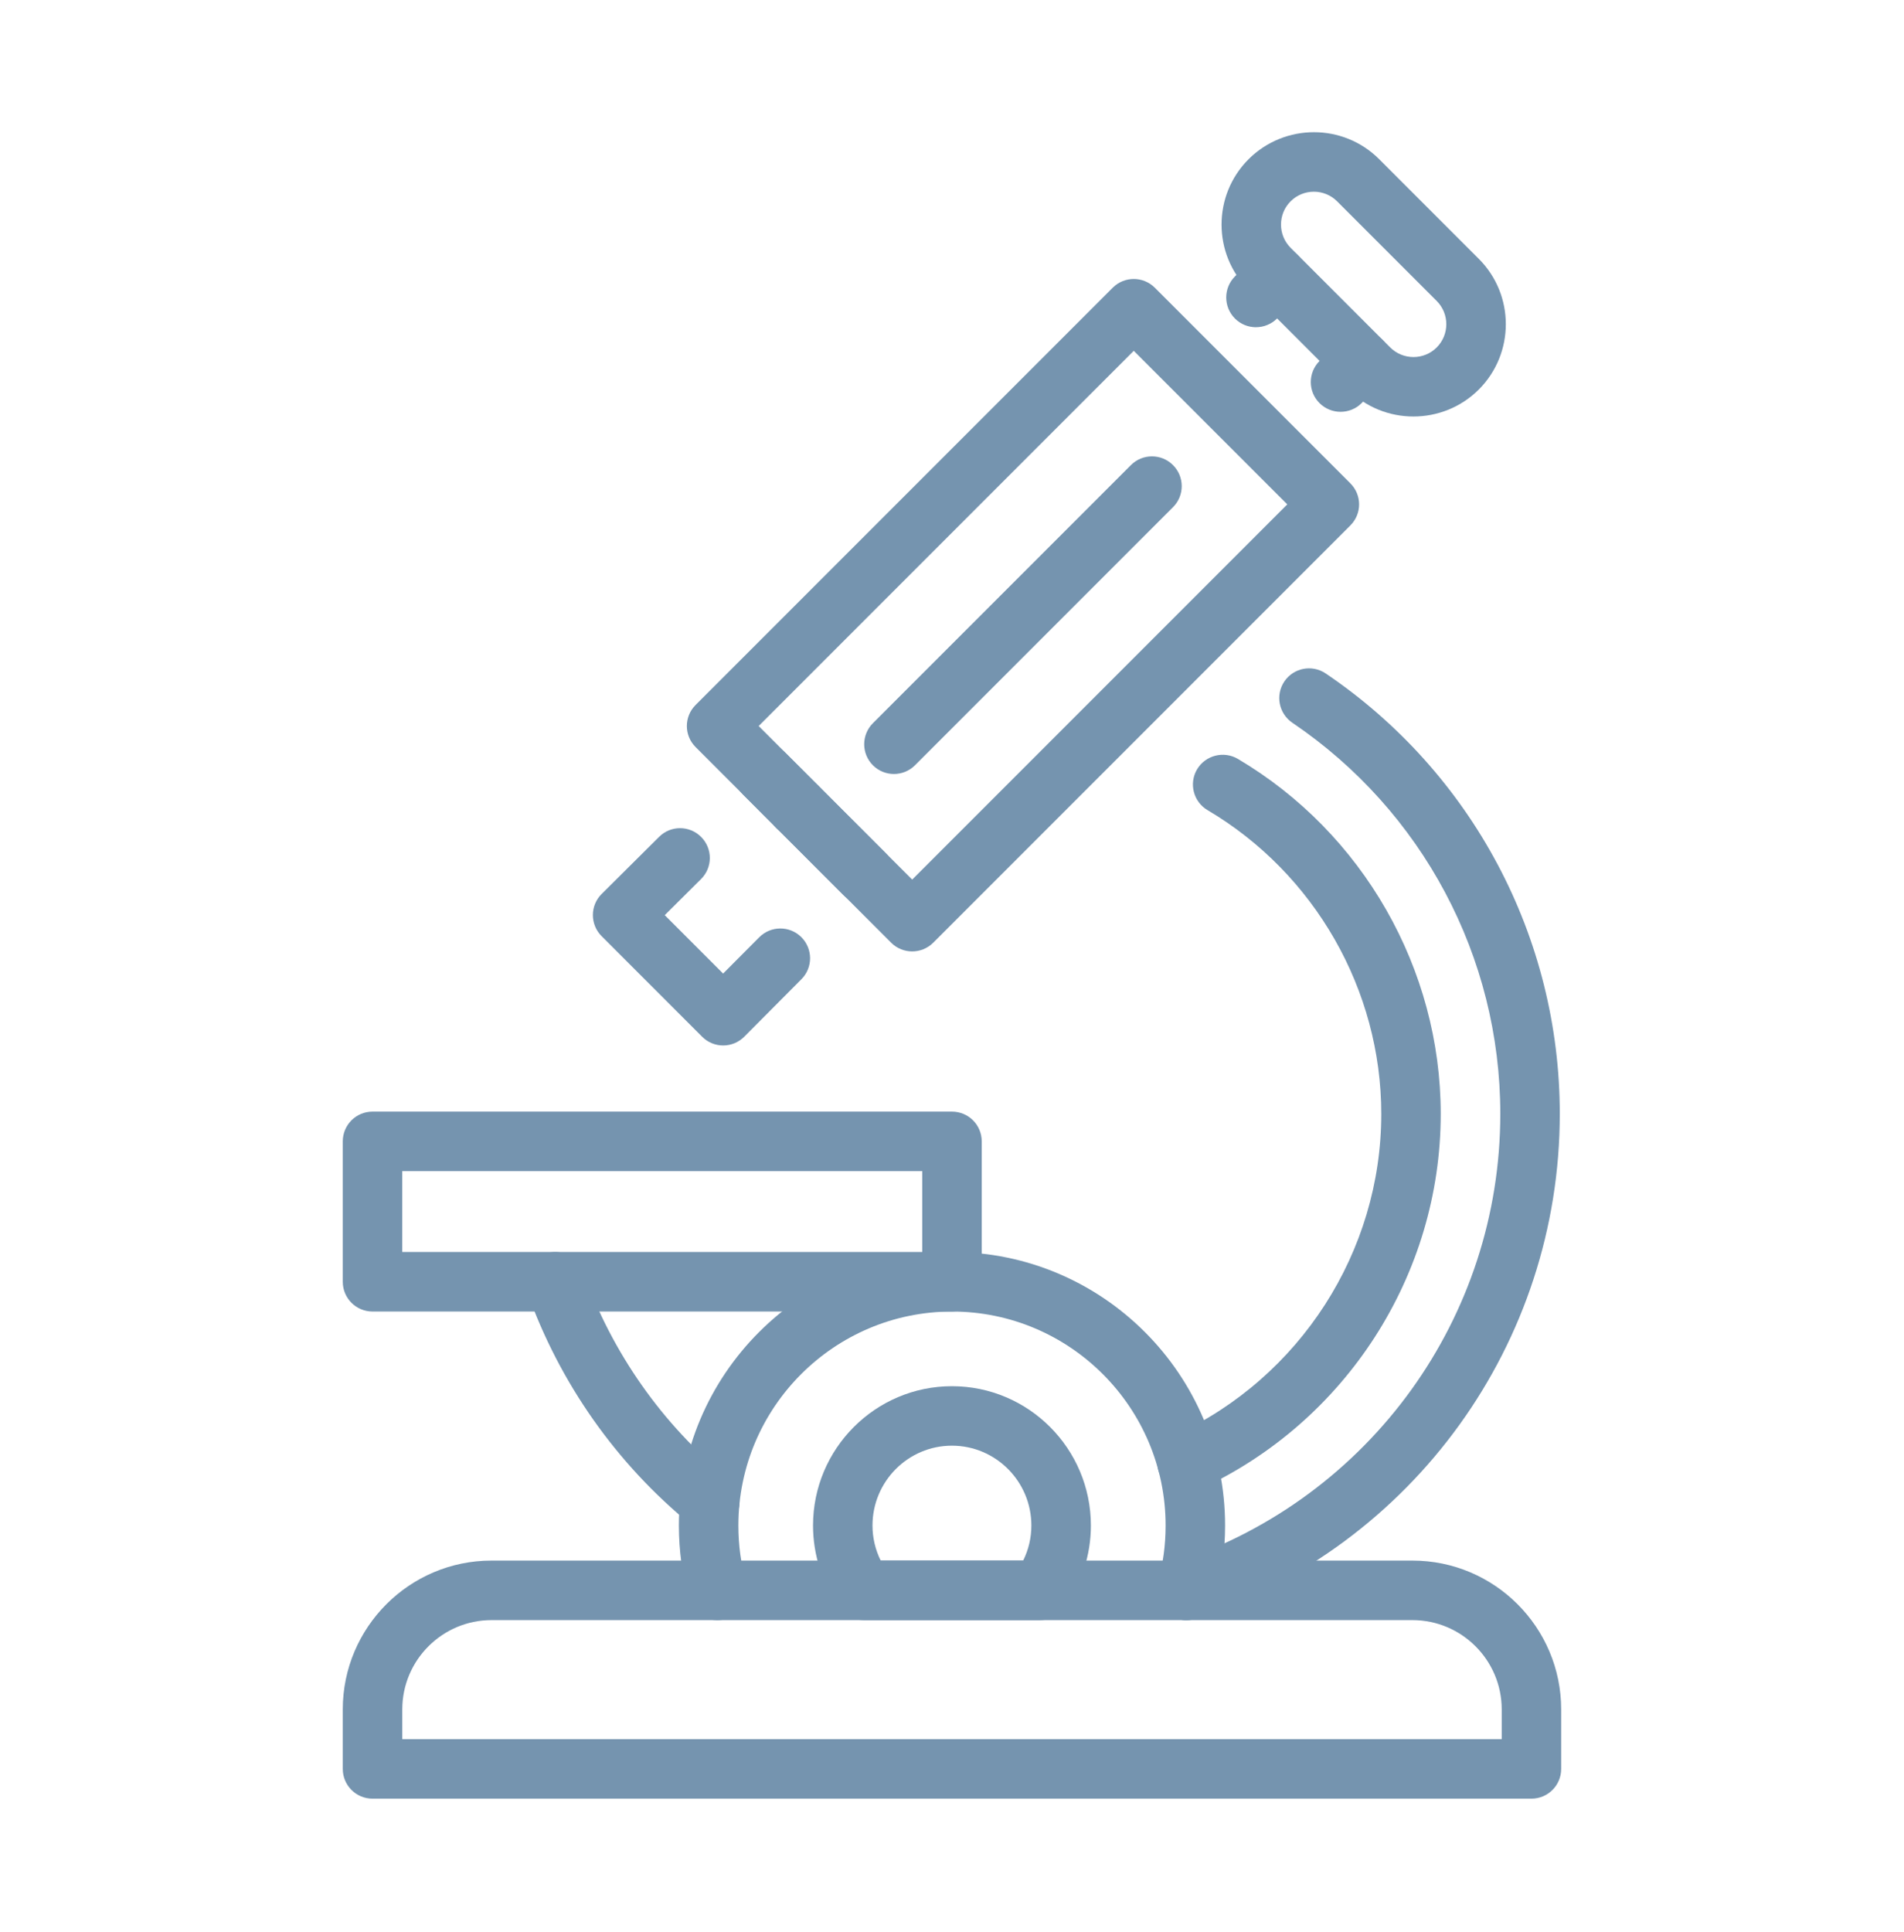
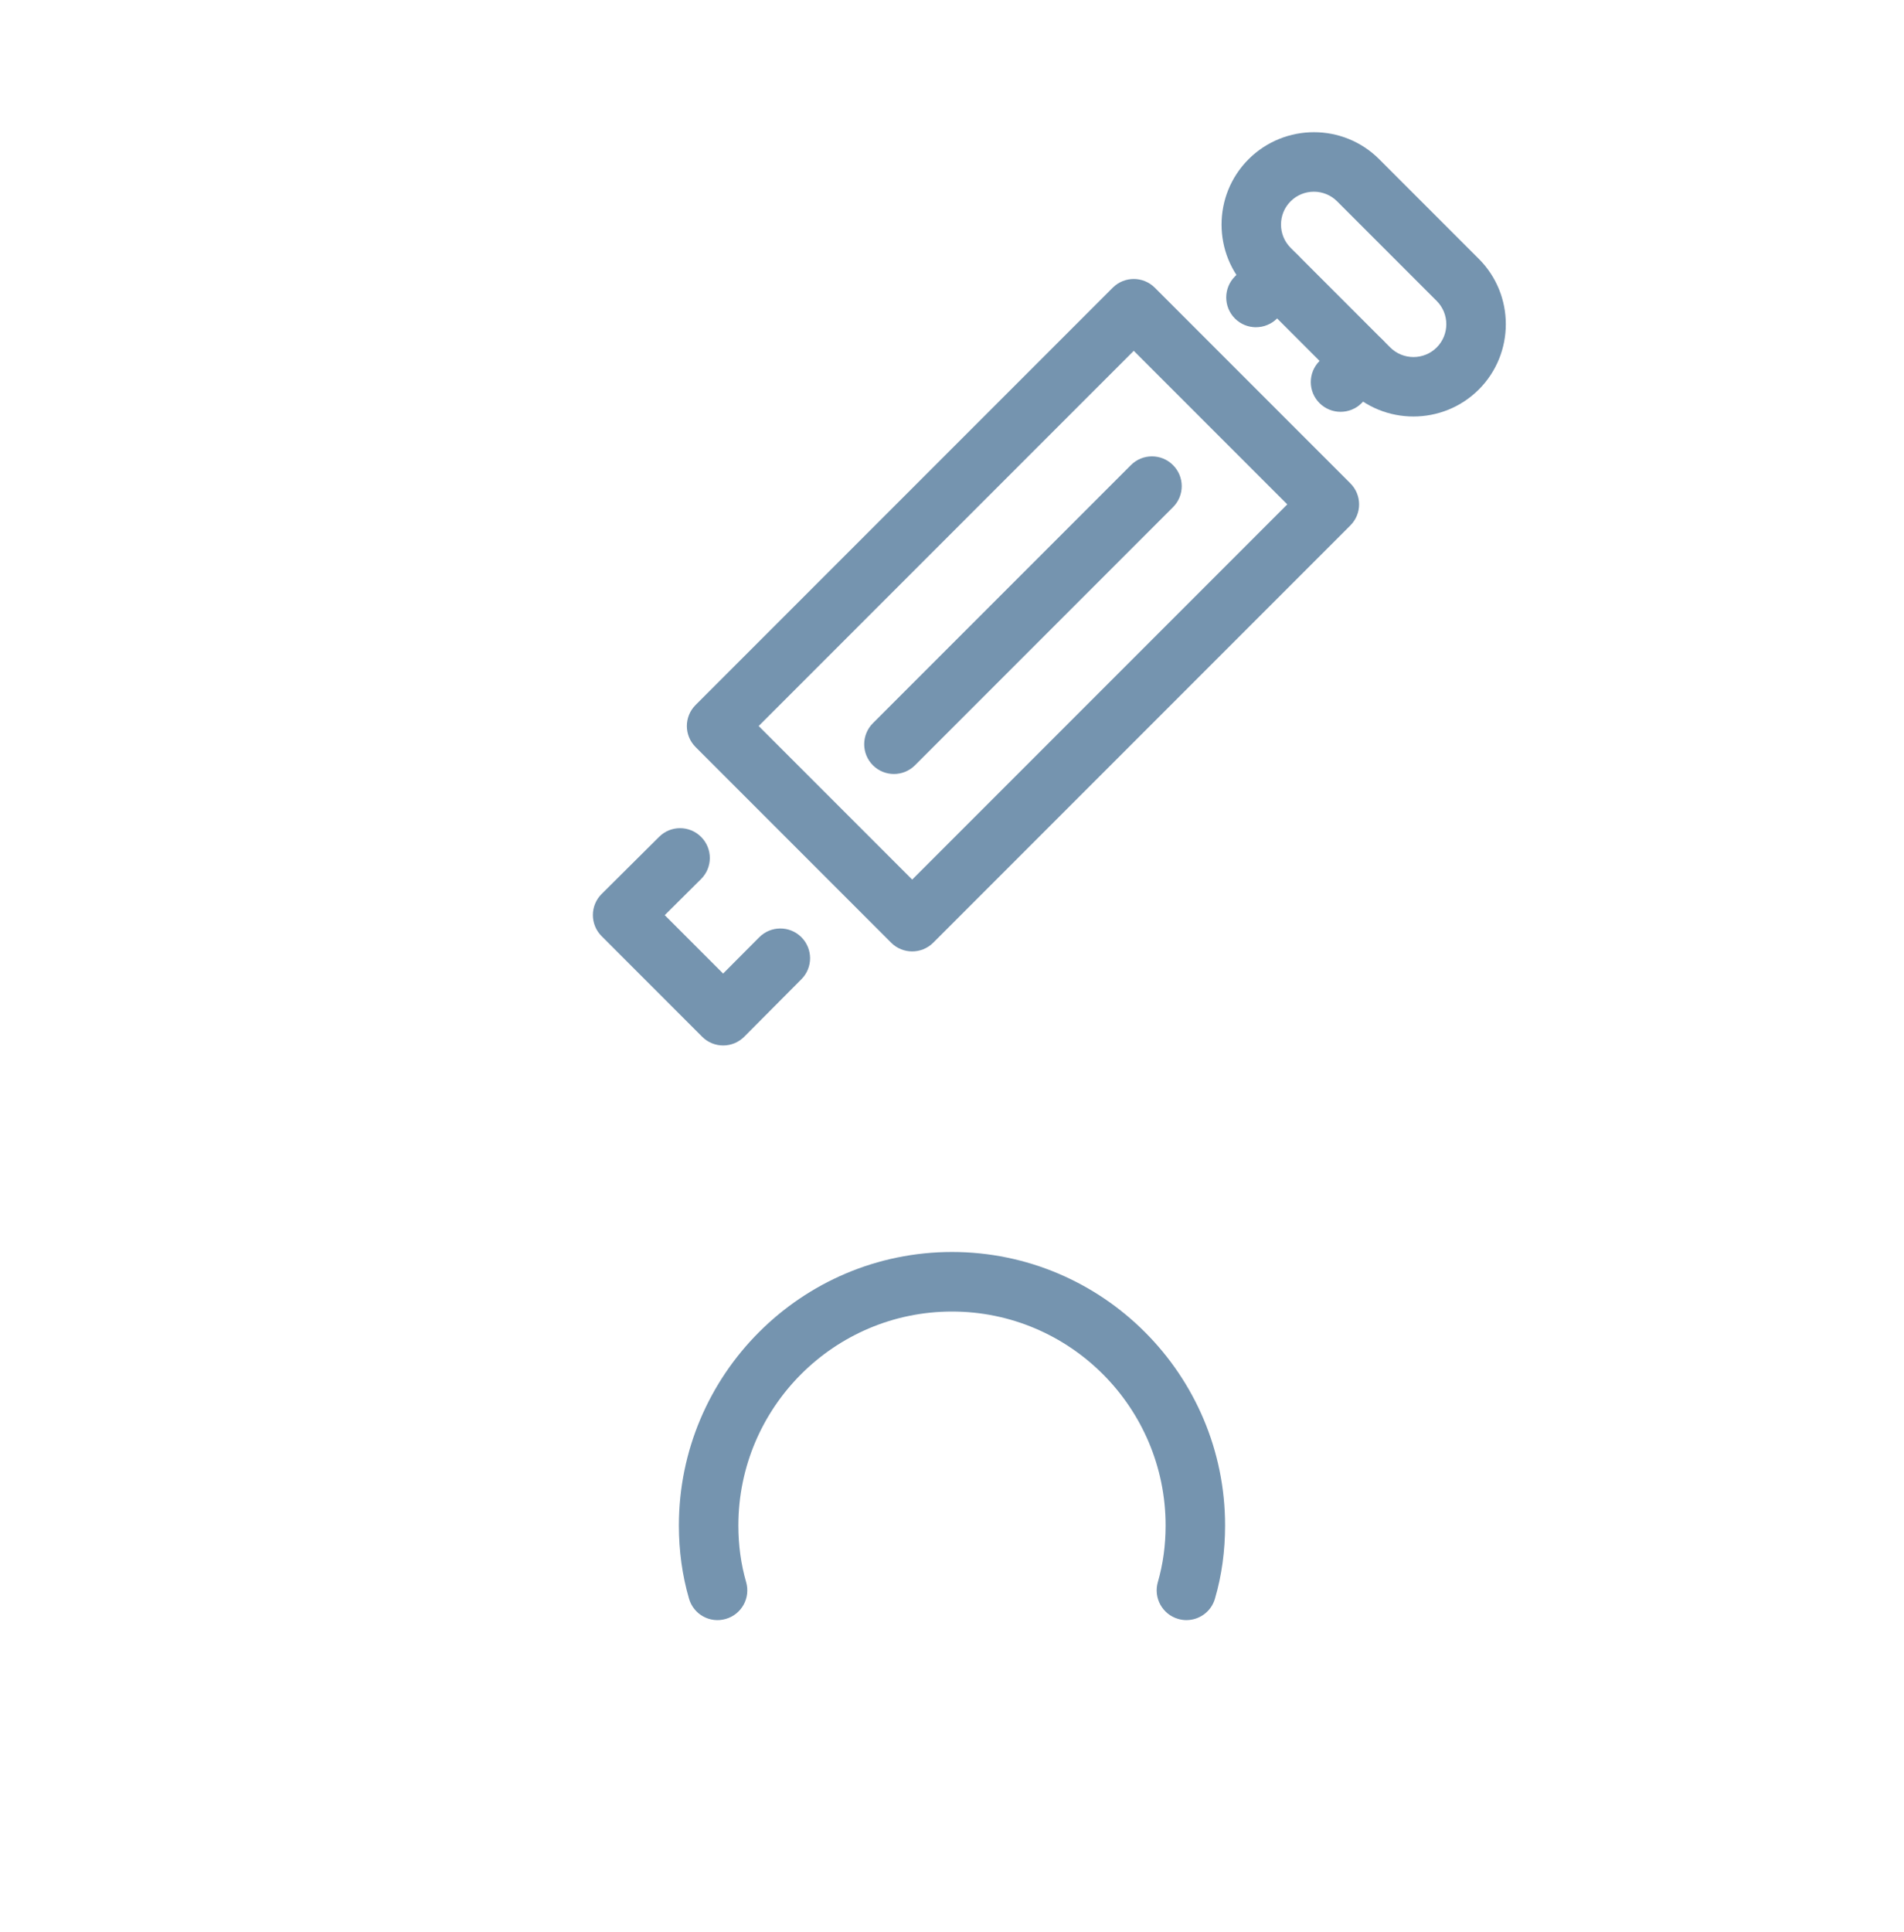
<svg xmlns="http://www.w3.org/2000/svg" width="70" height="71" viewBox="0 0 70 71" fill="none">
-   <path d="M56.303 66.107H13.695C13.091 66.107 12.602 65.618 12.602 65.014V62.826C12.602 59.811 15.055 57.357 18.07 57.357H51.927C54.943 57.357 57.396 59.811 57.396 62.826V65.014C57.396 65.618 56.908 66.107 56.303 66.107ZM14.79 63.92H55.21V62.826C55.21 61.017 53.737 59.545 51.928 59.545H18.071C16.262 59.545 14.79 61.017 14.79 62.826V63.92Z" fill="#7594AF" />
  <path d="M43.618 59.545C43.518 59.545 43.415 59.531 43.314 59.501C42.735 59.334 42.4 58.727 42.568 58.147C42.757 57.495 42.853 56.797 42.853 56.068C42.853 51.731 39.33 48.204 35 48.204C30.669 48.204 27.146 51.732 27.146 56.068C27.146 56.797 27.243 57.496 27.431 58.147C27.599 58.727 27.266 59.334 26.685 59.501C26.103 59.672 25.497 59.336 25.331 58.755C25.084 57.907 24.959 57.001 24.959 56.067C24.959 50.525 29.463 46.015 35 46.015C40.536 46.015 45.04 50.525 45.04 56.067C45.04 57.001 44.916 57.907 44.668 58.755C44.531 59.234 44.094 59.545 43.618 59.545Z" fill="#7594AF" />
-   <path d="M38.225 59.545H31.772C31.425 59.545 31.098 59.381 30.891 59.101C30.236 58.213 29.891 57.164 29.891 56.068C29.891 53.245 32.182 50.948 34.998 50.948C37.815 50.948 40.106 53.245 40.106 56.068C40.106 57.165 39.761 58.214 39.105 59.101C38.9 59.381 38.573 59.545 38.225 59.545ZM32.38 57.357H37.616C37.815 56.957 37.918 56.519 37.918 56.067C37.918 54.449 36.608 53.134 34.997 53.134C33.386 53.134 32.077 54.449 32.077 56.067C32.077 56.519 32.181 56.956 32.379 57.357H32.38Z" fill="#7594AF" />
-   <path d="M43.619 59.545C43.16 59.545 42.734 59.255 42.582 58.798C42.39 58.225 42.699 57.605 43.272 57.413C50.381 55.035 55.158 48.415 55.158 40.939C55.158 35.175 52.3 29.802 47.513 26.564C47.013 26.225 46.881 25.546 47.219 25.045C47.558 24.546 48.236 24.413 48.739 24.752C54.129 28.396 57.345 34.448 57.345 40.938C57.345 49.357 51.968 56.811 43.967 59.486C43.852 59.524 43.735 59.543 43.62 59.543L43.619 59.545ZM26.096 56.286C25.853 56.286 25.608 56.205 25.404 56.038C22.658 53.795 20.575 50.834 19.378 47.477C19.176 46.907 19.473 46.281 20.041 46.079C20.612 45.877 21.235 46.173 21.439 46.742C22.501 49.725 24.35 52.354 26.788 54.344C27.256 54.727 27.325 55.415 26.943 55.883C26.728 56.148 26.413 56.286 26.096 56.286ZM43.642 54.843C43.227 54.843 42.831 54.607 42.648 54.206C42.395 53.657 42.635 53.008 43.183 52.756C47.8 50.635 50.782 45.997 50.782 40.941C50.782 36.382 48.335 32.103 44.395 29.775C43.875 29.468 43.703 28.796 44.009 28.277C44.319 27.757 44.99 27.588 45.508 27.891C50.11 30.611 52.968 35.613 52.968 40.941C52.968 46.849 49.486 52.266 44.097 54.742C43.948 54.81 43.795 54.843 43.642 54.843ZM29.319 30.751H29.308C28.703 30.751 28.214 30.262 28.214 29.657C28.214 29.052 28.703 28.563 29.308 28.563C29.913 28.563 30.407 29.052 30.407 29.657C30.407 30.262 29.924 30.751 29.319 30.751Z" fill="#7594AF" />
-   <path d="M34.999 48.203H13.695C13.091 48.203 12.602 47.714 12.602 47.109V41.95C12.602 41.345 13.091 40.856 13.695 40.856H34.999C35.604 40.856 36.093 41.345 36.093 41.95V47.109C36.093 47.714 35.604 48.203 34.999 48.203ZM14.789 46.015H33.906V43.044H14.789V46.015Z" fill="#7594AF" />
  <path d="M49.285 15.136C49.005 15.136 48.725 15.028 48.512 14.816C48.084 14.389 48.084 13.697 48.512 13.268L49.283 12.496C49.711 12.069 50.403 12.07 50.831 12.496C51.259 12.924 51.259 13.615 50.831 14.044L50.06 14.816C49.846 15.03 49.565 15.136 49.285 15.136Z" fill="#7594AF" />
  <path d="M46.176 12.027C45.896 12.027 45.615 11.92 45.402 11.707C44.975 11.278 44.975 10.587 45.402 10.159L46.174 9.388C46.602 8.962 47.294 8.961 47.722 9.388C48.148 9.817 48.148 10.508 47.722 10.935L46.95 11.707C46.736 11.919 46.456 12.026 46.176 12.026V12.027Z" fill="#7594AF" />
  <path d="M51.964 15.308C51.095 15.308 50.225 14.978 49.565 14.316L45.903 10.654C44.579 9.331 44.579 7.176 45.903 5.852C47.23 4.529 49.384 4.527 50.706 5.852L54.368 9.514C55.692 10.837 55.692 12.992 54.368 14.316C53.706 14.977 52.834 15.308 51.964 15.308ZM48.303 7.046C47.995 7.046 47.685 7.163 47.449 7.399C46.978 7.87 46.978 8.636 47.449 9.108L51.111 12.77C51.581 13.239 52.348 13.242 52.82 12.77C53.291 12.299 53.291 11.533 52.82 11.061L49.158 7.399C48.923 7.164 48.613 7.046 48.303 7.046Z" fill="#7594AF" />
  <path d="M26.587 38.425C26.297 38.425 26.019 38.31 25.814 38.104L22.117 34.406C21.912 34.201 21.797 33.923 21.797 33.631C21.797 33.339 21.913 33.062 22.119 32.857L24.232 30.757C24.66 30.33 25.352 30.333 25.778 30.762C26.205 31.191 26.203 31.882 25.774 32.308L24.439 33.635L26.585 35.782L27.913 34.448C28.34 34.02 29.031 34.017 29.46 34.443C29.888 34.87 29.891 35.561 29.464 35.99L27.363 38.102C27.157 38.308 26.88 38.425 26.589 38.425H26.587Z" fill="#7594AF" />
-   <path d="M31.783 33.218C31.503 33.218 31.223 33.111 31.009 32.898L27.325 29.212C26.897 28.784 26.897 28.093 27.325 27.666C27.752 27.238 28.444 27.238 28.871 27.666L32.556 31.351C32.984 31.779 32.984 32.47 32.556 32.898C32.343 33.111 32.063 33.218 31.783 33.218Z" fill="#7594AF" />
  <path d="M33.536 34.968C33.256 34.968 32.976 34.861 32.763 34.648L25.573 27.457C25.145 27.03 25.145 26.339 25.573 25.911L40.909 10.574C41.337 10.147 42.028 10.147 42.456 10.574L49.646 17.765C50.074 18.192 50.074 18.884 49.646 19.311L34.31 34.648C34.096 34.861 33.816 34.968 33.536 34.968ZM27.892 26.684L33.536 32.328L47.326 18.538L41.682 12.894L27.892 26.684Z" fill="#7594AF" />
  <path d="M32.865 28.447C32.586 28.447 32.306 28.34 32.092 28.127C31.665 27.699 31.665 27.008 32.092 26.58L41.578 17.094C42.006 16.666 42.697 16.666 43.125 17.094C43.553 17.522 43.553 18.213 43.125 18.641L33.639 28.127C33.425 28.34 33.145 28.447 32.865 28.447Z" fill="#7594AF" />
</svg>